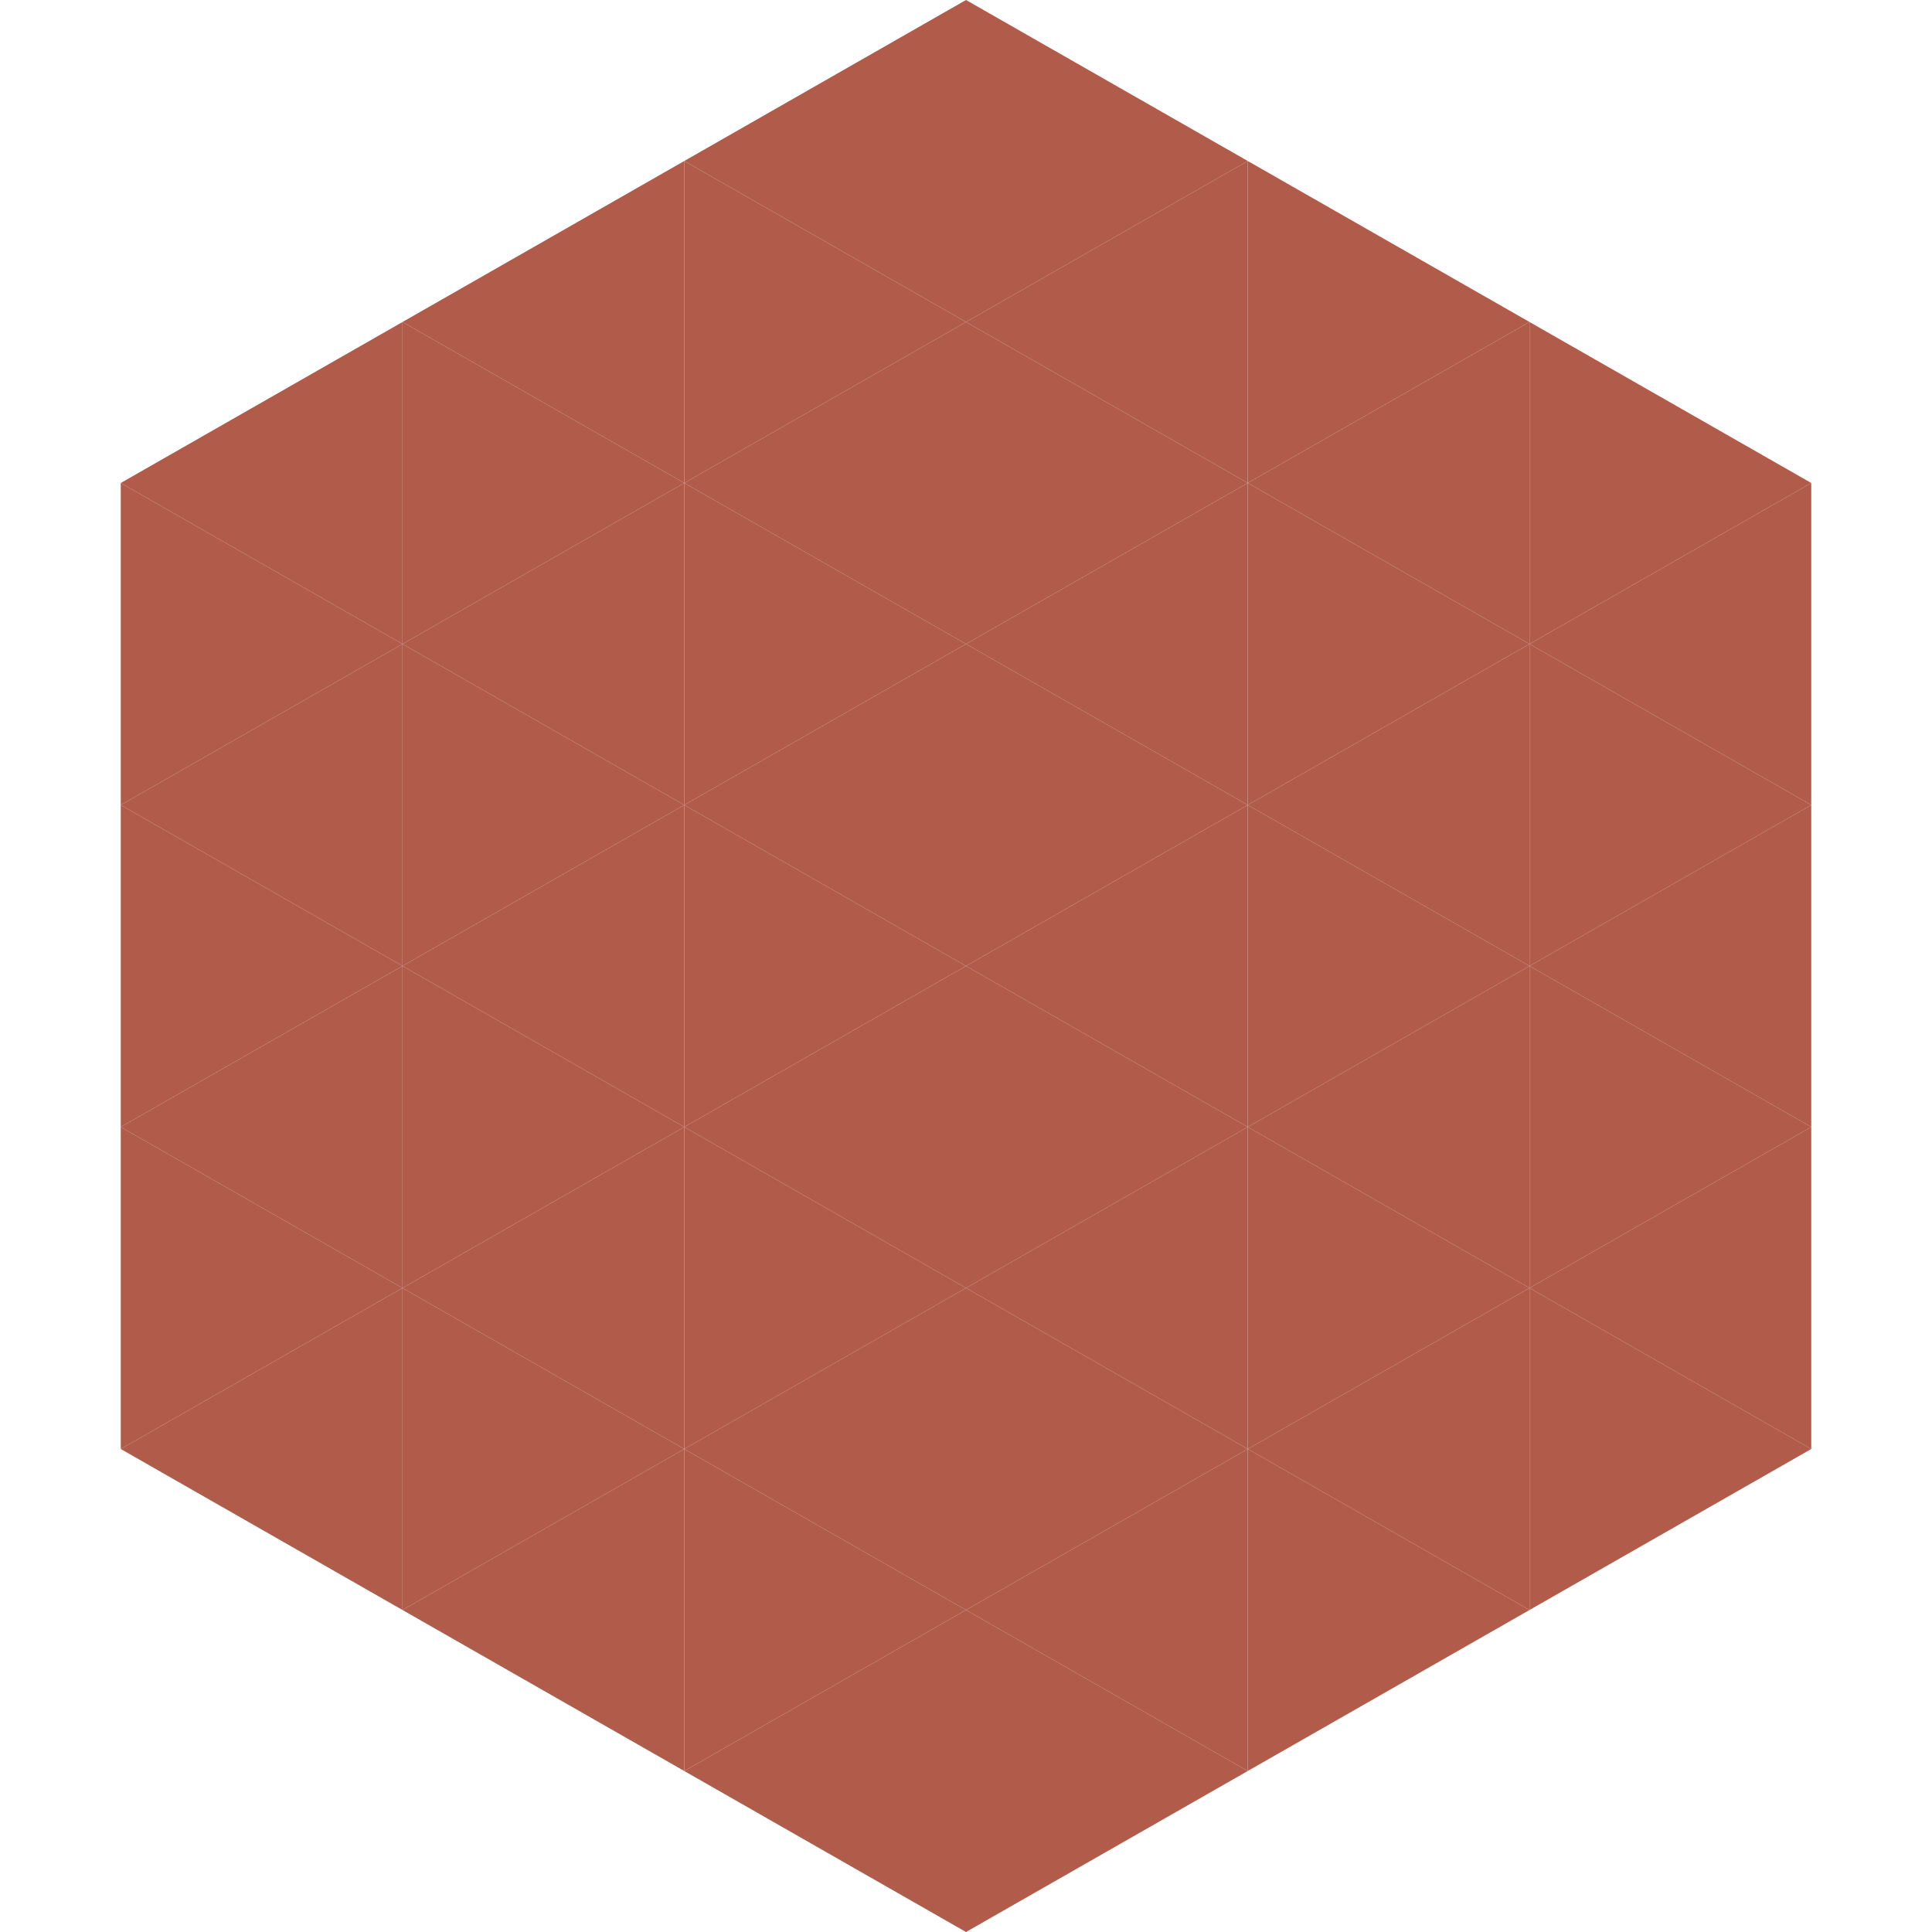
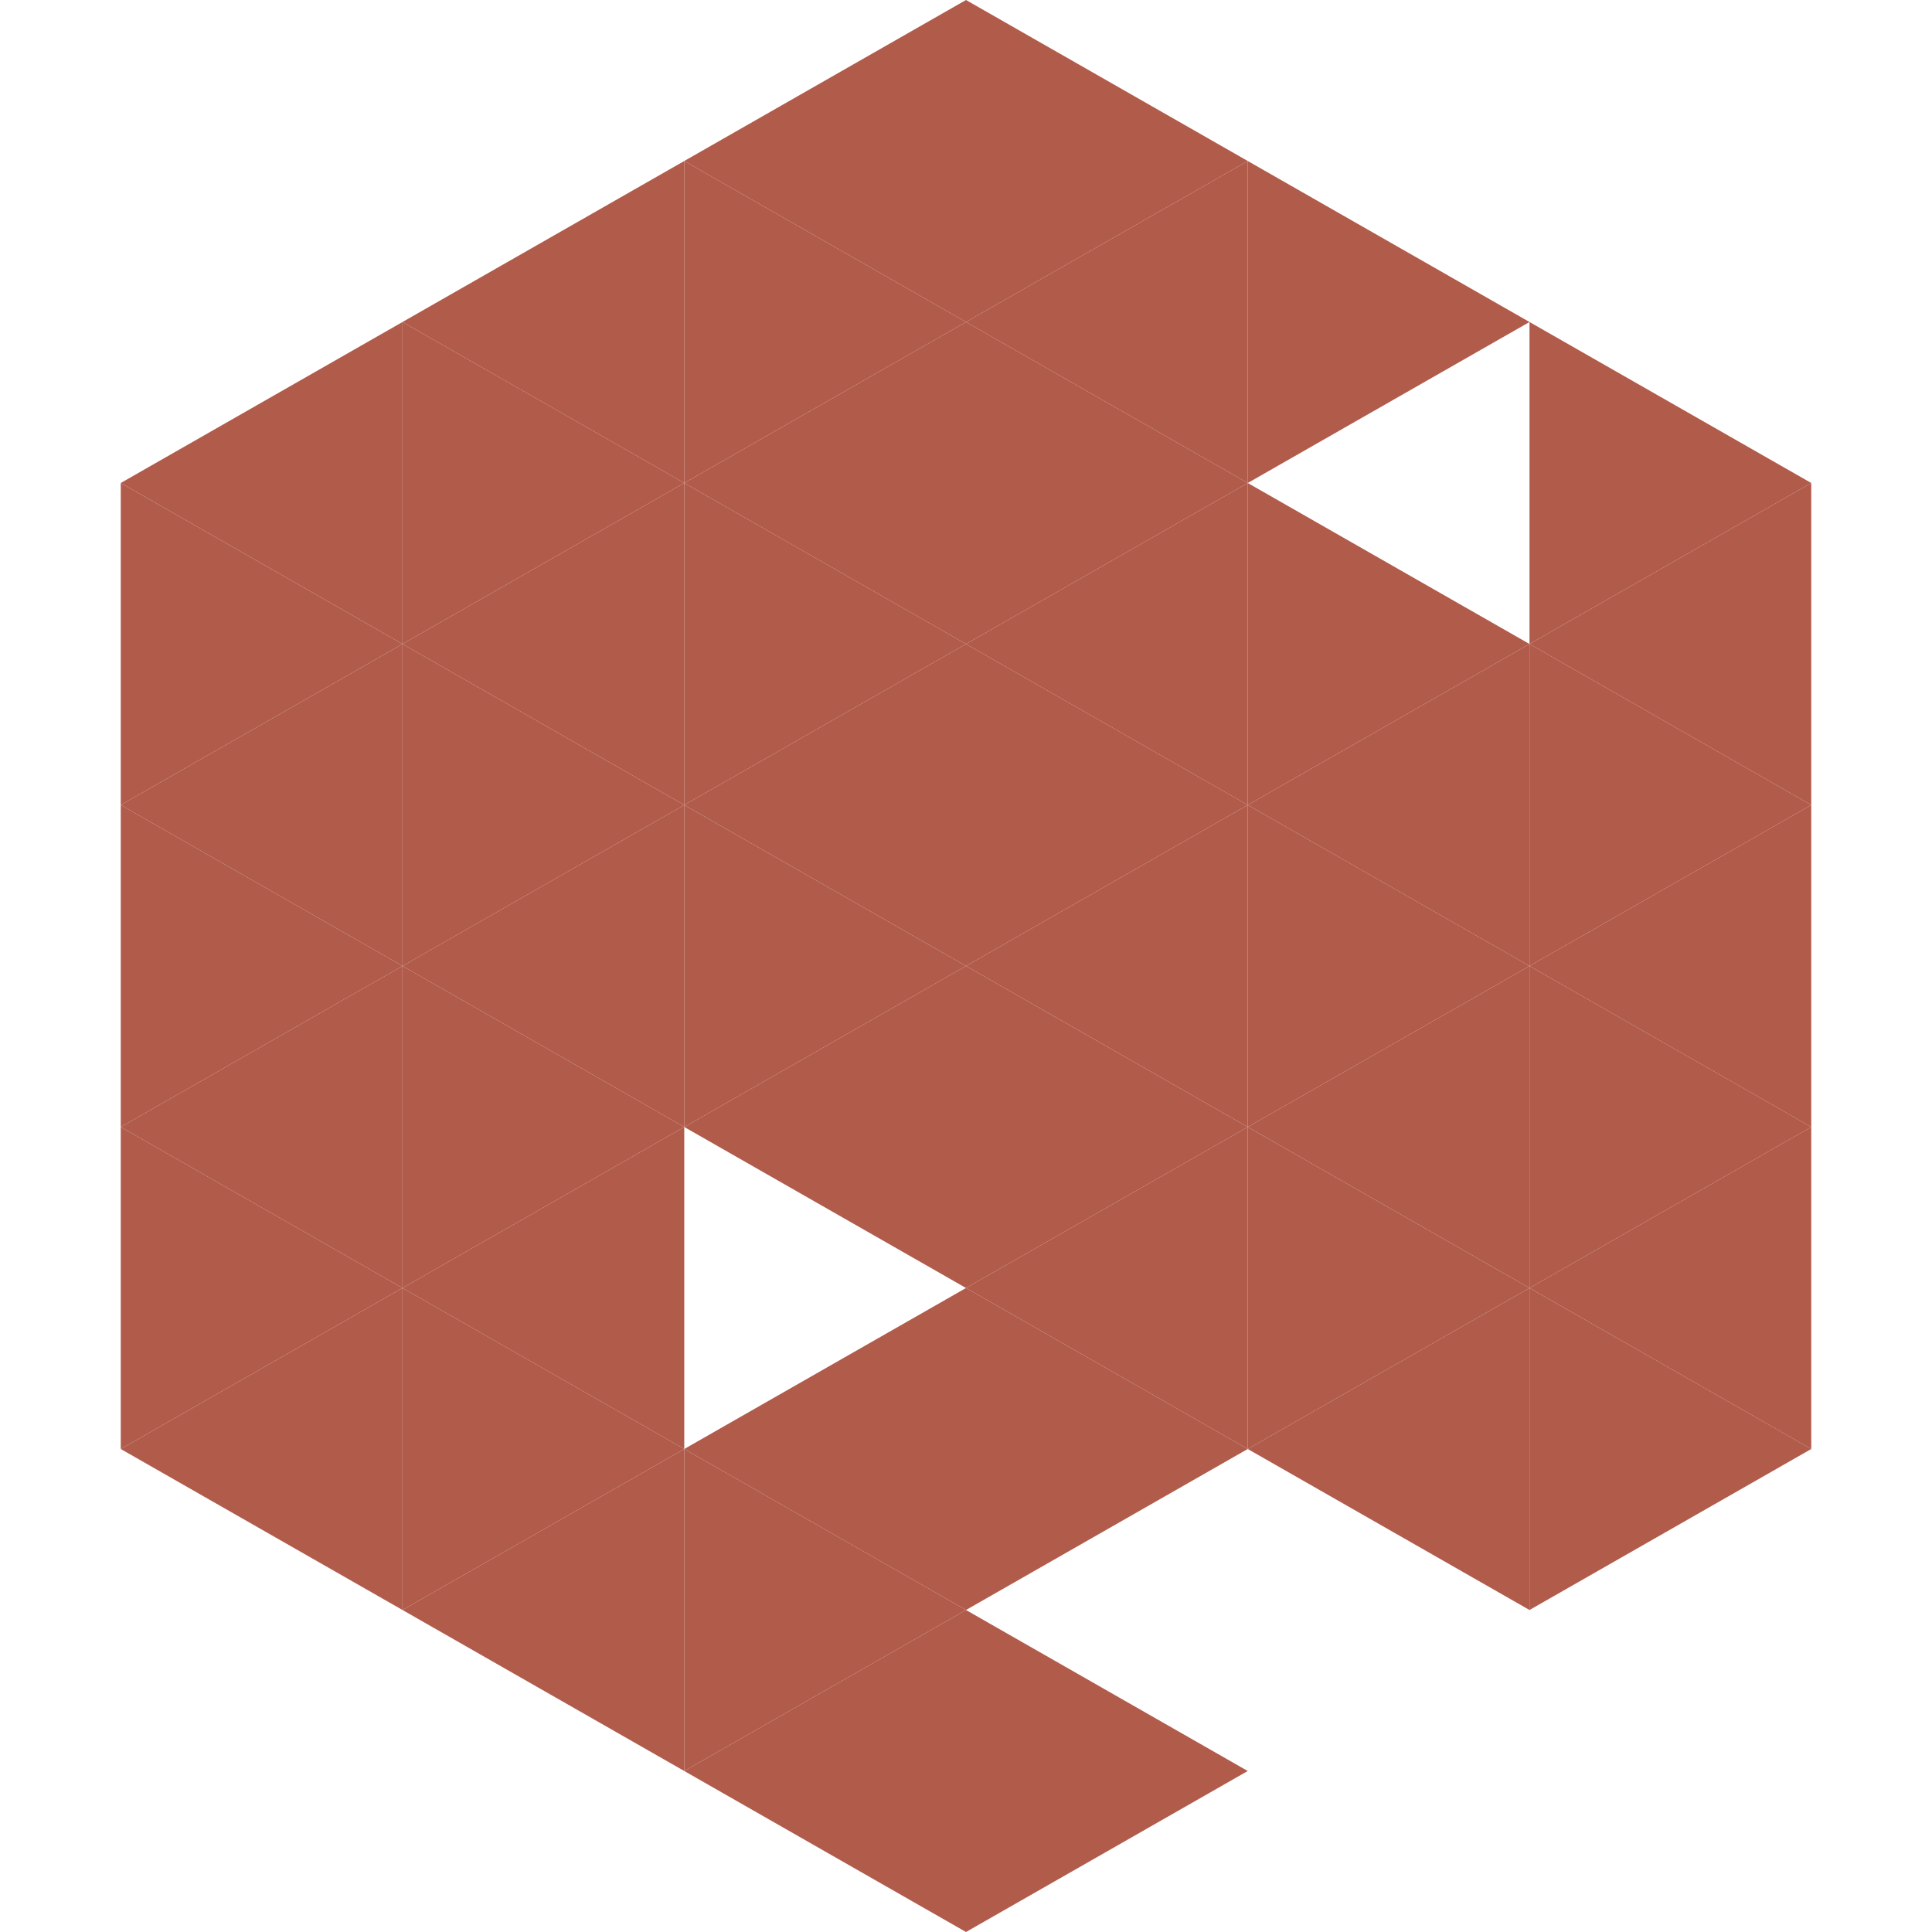
<svg xmlns="http://www.w3.org/2000/svg" width="240" height="240">
  <polygon points="50,40 15,60 50,80" style="fill:rgb(177,91,75)" />
  <polygon points="190,40 225,60 190,80" style="fill:rgb(177,91,75)" />
  <polygon points="15,60 50,80 15,100" style="fill:rgb(177,91,75)" />
  <polygon points="225,60 190,80 225,100" style="fill:rgb(177,91,75)" />
  <polygon points="50,80 15,100 50,120" style="fill:rgb(177,91,75)" />
  <polygon points="190,80 225,100 190,120" style="fill:rgb(177,91,75)" />
  <polygon points="15,100 50,120 15,140" style="fill:rgb(177,91,75)" />
  <polygon points="225,100 190,120 225,140" style="fill:rgb(177,91,75)" />
  <polygon points="50,120 15,140 50,160" style="fill:rgb(177,91,75)" />
  <polygon points="190,120 225,140 190,160" style="fill:rgb(177,91,75)" />
  <polygon points="15,140 50,160 15,180" style="fill:rgb(177,91,75)" />
  <polygon points="225,140 190,160 225,180" style="fill:rgb(177,91,75)" />
  <polygon points="50,160 15,180 50,200" style="fill:rgb(177,91,75)" />
  <polygon points="190,160 225,180 190,200" style="fill:rgb(177,91,75)" />
  <polygon points="15,180 50,200 15,220" style="fill:rgb(255,255,255); fill-opacity:0" />
  <polygon points="225,180 190,200 225,220" style="fill:rgb(255,255,255); fill-opacity:0" />
  <polygon points="50,0 85,20 50,40" style="fill:rgb(255,255,255); fill-opacity:0" />
  <polygon points="190,0 155,20 190,40" style="fill:rgb(255,255,255); fill-opacity:0" />
  <polygon points="85,20 50,40 85,60" style="fill:rgb(177,91,75)" />
  <polygon points="155,20 190,40 155,60" style="fill:rgb(177,91,75)" />
  <polygon points="50,40 85,60 50,80" style="fill:rgb(177,91,75)" />
-   <polygon points="190,40 155,60 190,80" style="fill:rgb(177,91,75)" />
  <polygon points="85,60 50,80 85,100" style="fill:rgb(177,91,75)" />
  <polygon points="155,60 190,80 155,100" style="fill:rgb(177,91,75)" />
  <polygon points="50,80 85,100 50,120" style="fill:rgb(177,91,75)" />
  <polygon points="190,80 155,100 190,120" style="fill:rgb(177,91,75)" />
  <polygon points="85,100 50,120 85,140" style="fill:rgb(177,91,75)" />
  <polygon points="155,100 190,120 155,140" style="fill:rgb(177,91,75)" />
  <polygon points="50,120 85,140 50,160" style="fill:rgb(177,91,75)" />
  <polygon points="190,120 155,140 190,160" style="fill:rgb(177,91,75)" />
  <polygon points="85,140 50,160 85,180" style="fill:rgb(177,91,75)" />
  <polygon points="155,140 190,160 155,180" style="fill:rgb(177,91,75)" />
  <polygon points="50,160 85,180 50,200" style="fill:rgb(177,91,75)" />
  <polygon points="190,160 155,180 190,200" style="fill:rgb(177,91,75)" />
  <polygon points="85,180 50,200 85,220" style="fill:rgb(177,91,75)" />
-   <polygon points="155,180 190,200 155,220" style="fill:rgb(177,91,75)" />
  <polygon points="120,0 85,20 120,40" style="fill:rgb(177,91,75)" />
  <polygon points="120,0 155,20 120,40" style="fill:rgb(177,91,75)" />
  <polygon points="85,20 120,40 85,60" style="fill:rgb(177,91,75)" />
  <polygon points="155,20 120,40 155,60" style="fill:rgb(177,91,75)" />
  <polygon points="120,40 85,60 120,80" style="fill:rgb(177,91,75)" />
  <polygon points="120,40 155,60 120,80" style="fill:rgb(177,91,75)" />
  <polygon points="85,60 120,80 85,100" style="fill:rgb(177,91,75)" />
  <polygon points="155,60 120,80 155,100" style="fill:rgb(177,91,75)" />
  <polygon points="120,80 85,100 120,120" style="fill:rgb(177,91,75)" />
  <polygon points="120,80 155,100 120,120" style="fill:rgb(177,91,75)" />
  <polygon points="85,100 120,120 85,140" style="fill:rgb(177,91,75)" />
  <polygon points="155,100 120,120 155,140" style="fill:rgb(177,91,75)" />
  <polygon points="120,120 85,140 120,160" style="fill:rgb(177,91,75)" />
  <polygon points="120,120 155,140 120,160" style="fill:rgb(177,91,75)" />
-   <polygon points="85,140 120,160 85,180" style="fill:rgb(177,91,75)" />
  <polygon points="155,140 120,160 155,180" style="fill:rgb(177,91,75)" />
  <polygon points="120,160 85,180 120,200" style="fill:rgb(177,91,75)" />
  <polygon points="120,160 155,180 120,200" style="fill:rgb(177,91,75)" />
  <polygon points="85,180 120,200 85,220" style="fill:rgb(177,91,75)" />
-   <polygon points="155,180 120,200 155,220" style="fill:rgb(177,91,75)" />
  <polygon points="120,200 85,220 120,240" style="fill:rgb(177,91,75)" />
  <polygon points="120,200 155,220 120,240" style="fill:rgb(177,91,75)" />
  <polygon points="85,220 120,240 85,260" style="fill:rgb(255,255,255); fill-opacity:0" />
  <polygon points="155,220 120,240 155,260" style="fill:rgb(255,255,255); fill-opacity:0" />
</svg>